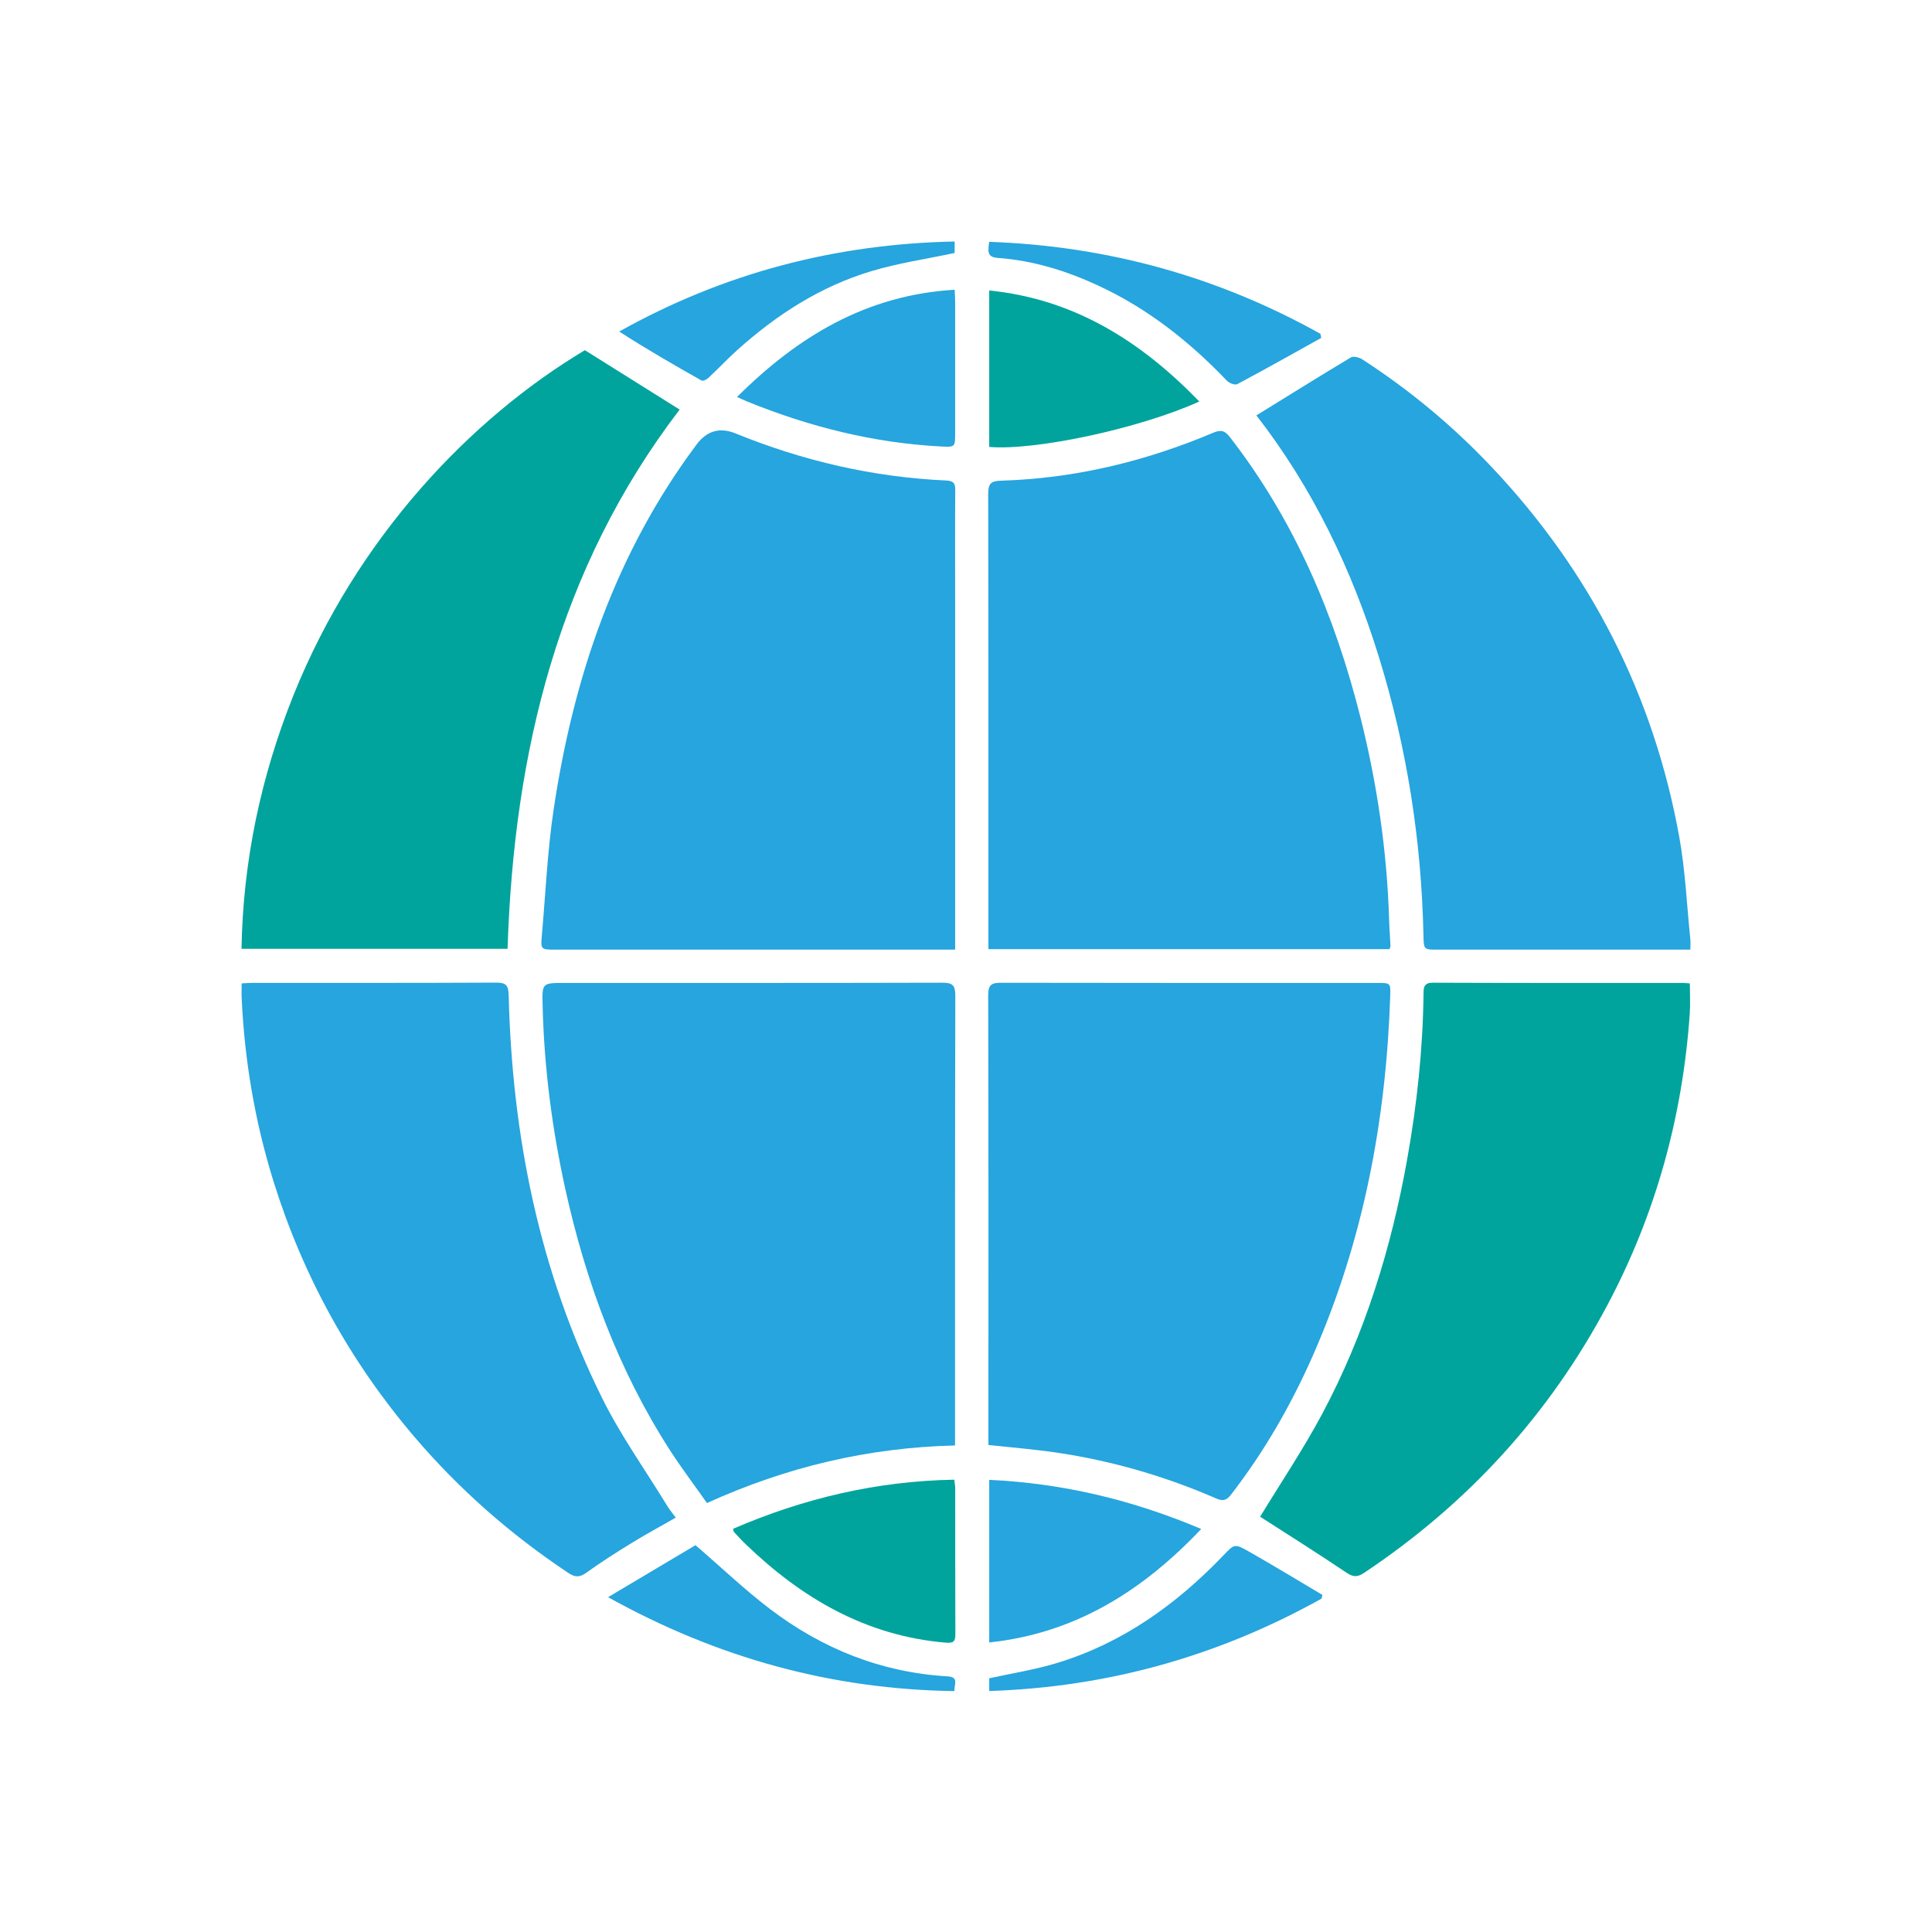
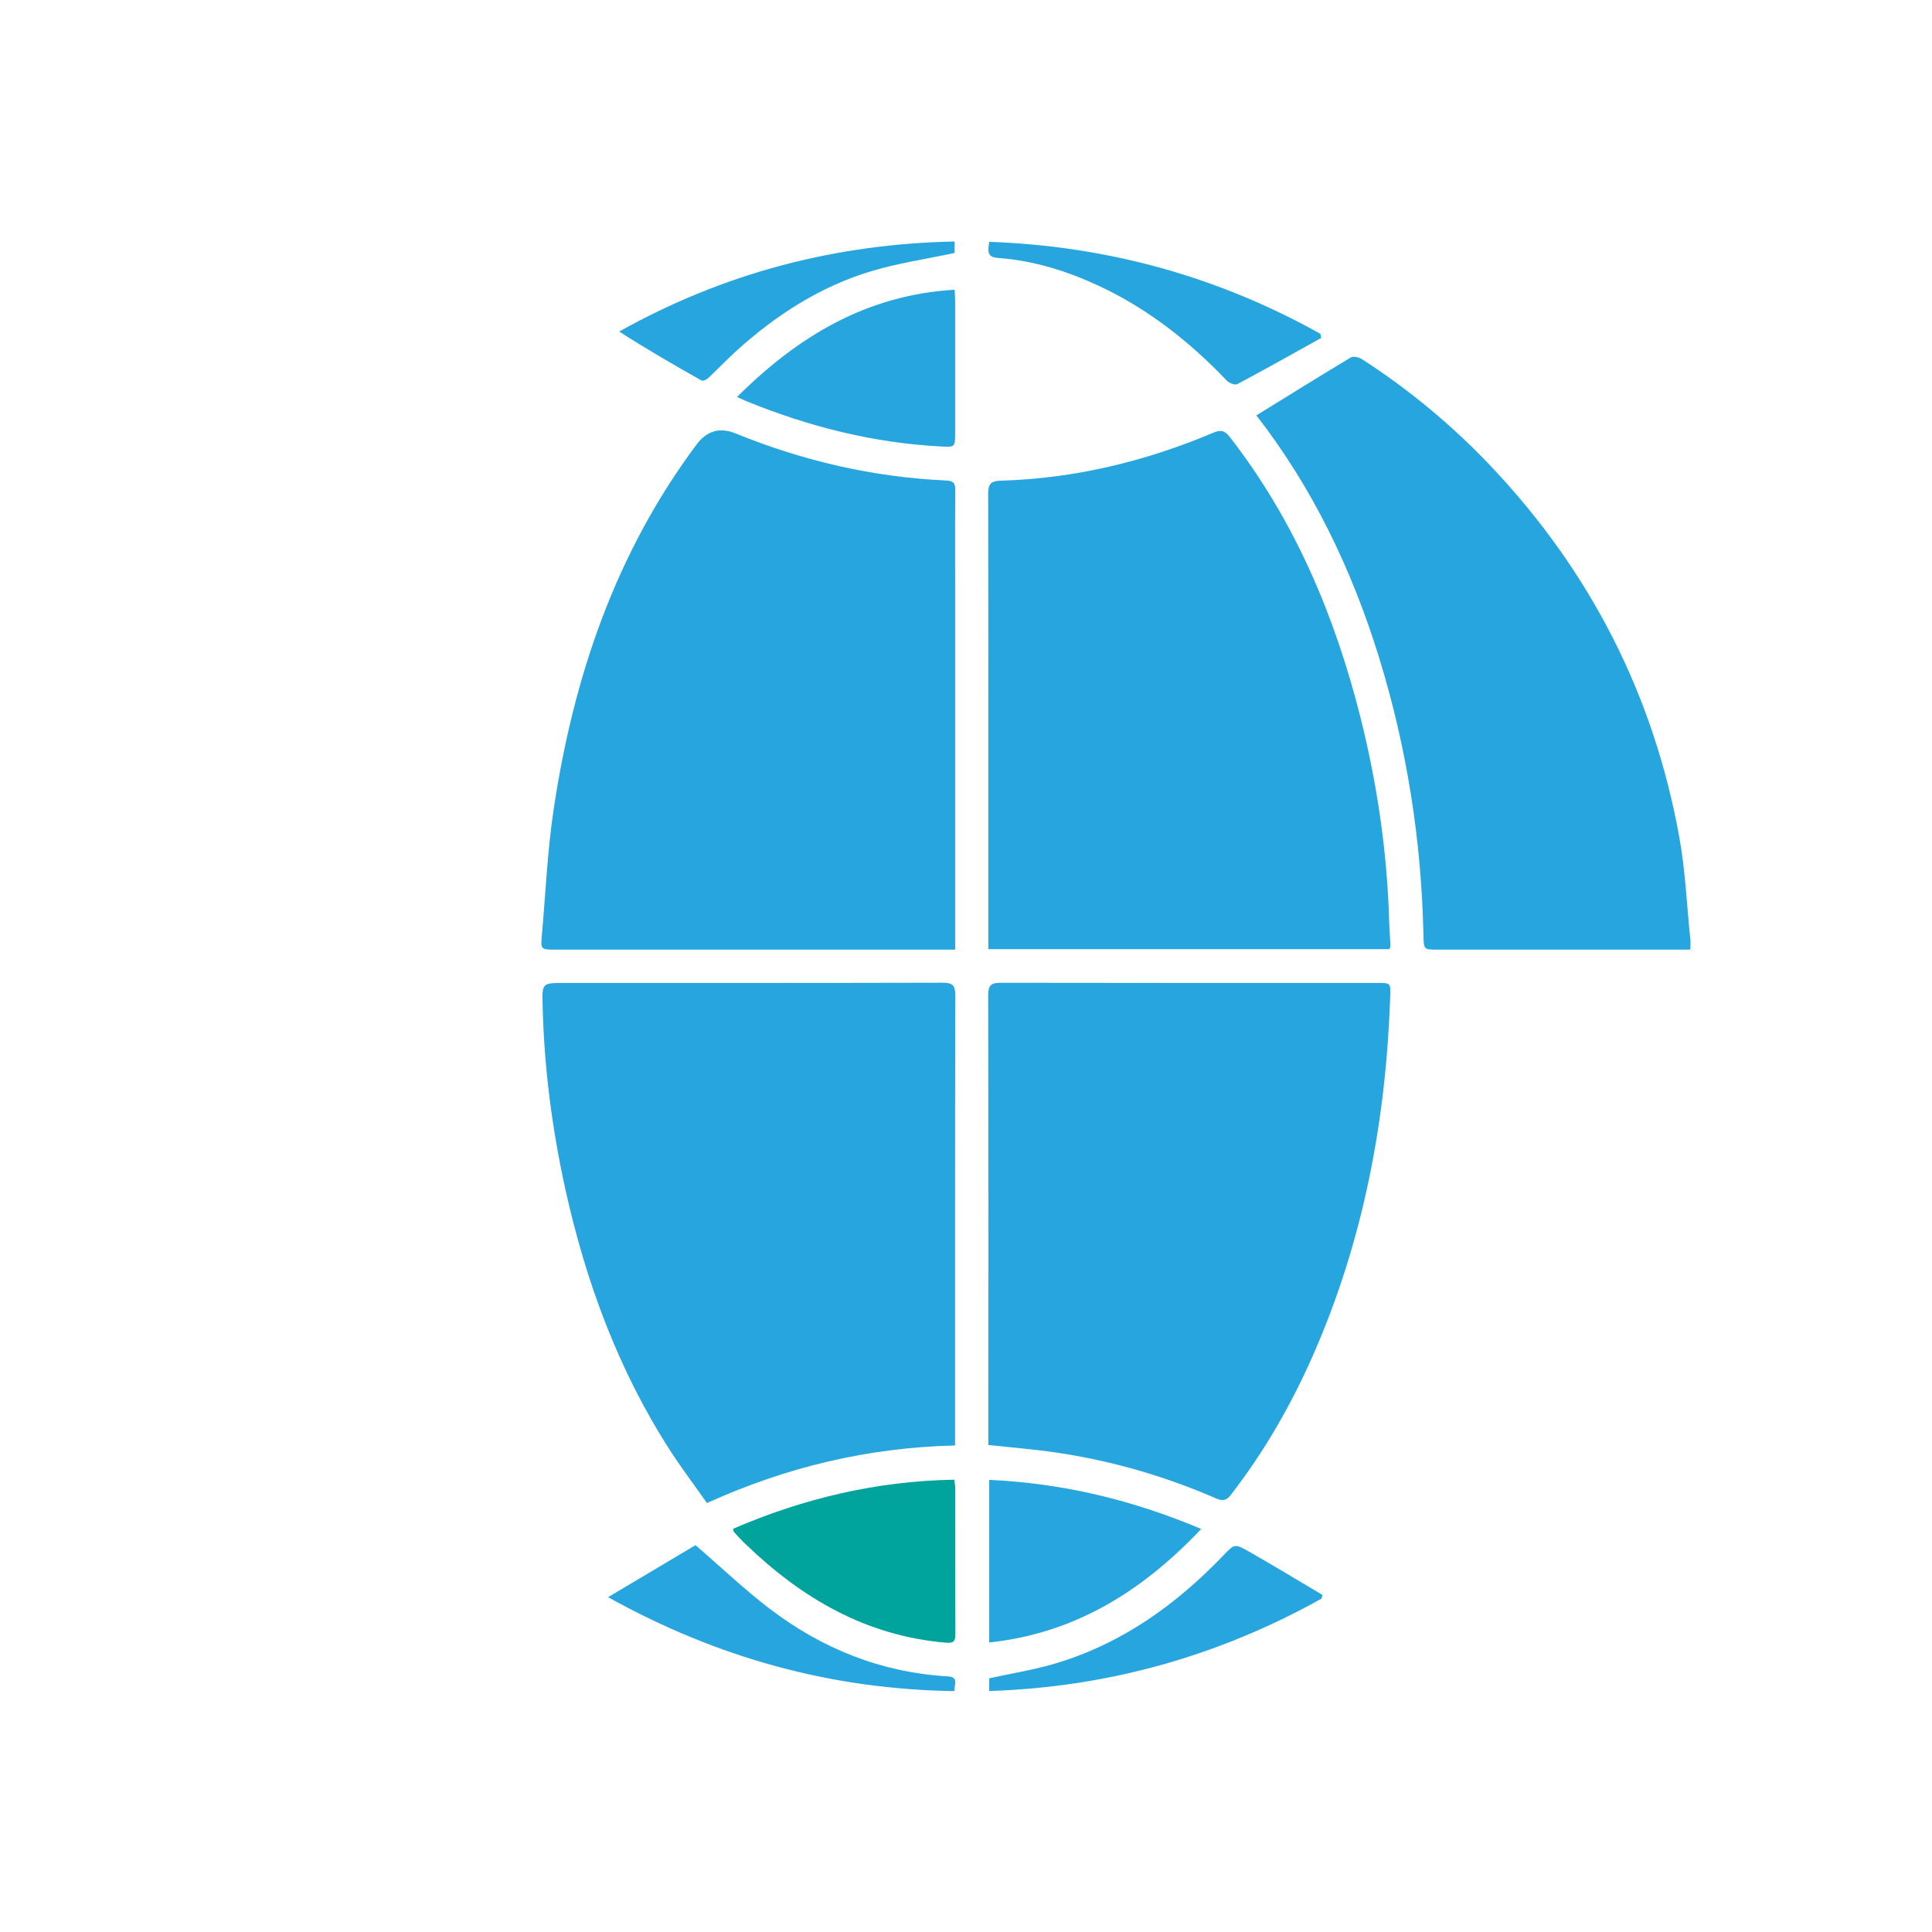
<svg xmlns="http://www.w3.org/2000/svg" width="60" height="60" viewBox="0 0 60 60" fill="none">
  <path d="M29.663 29.492H29.27C25.249 29.492 21.23 29.492 17.209 29.492C16.811 29.492 16.79 29.474 16.824 29.095C16.942 27.783 16.997 26.463 17.19 25.165C17.803 21.046 19.109 17.185 21.631 13.807C21.95 13.378 22.353 13.262 22.84 13.459C24.94 14.315 27.118 14.82 29.383 14.922C29.605 14.933 29.668 15.001 29.666 15.216C29.658 16.336 29.663 17.457 29.663 18.577C29.663 22.075 29.663 25.57 29.663 29.068V29.492Z" fill="#26A5DE" />
  <path d="M29.663 44.89C26.953 44.955 24.421 45.56 21.955 46.678C21.567 46.125 21.164 45.594 20.803 45.034C19.2 42.541 18.192 39.805 17.556 36.925C17.145 35.053 16.899 33.16 16.852 31.241C16.834 30.526 16.823 30.526 17.546 30.526C21.452 30.526 25.358 30.529 29.262 30.519C29.573 30.519 29.668 30.589 29.668 30.914C29.657 35.449 29.66 39.981 29.66 44.515V44.89H29.663Z" fill="#26A5DE" />
  <path d="M43.151 29.477H30.696V29.126C30.696 24.531 30.699 19.934 30.689 15.339C30.689 15.019 30.775 14.936 31.086 14.928C33.38 14.86 35.574 14.328 37.681 13.438C37.922 13.336 38.04 13.375 38.197 13.577C40.208 16.169 41.452 19.114 42.248 22.269C42.766 24.332 43.075 26.427 43.14 28.558C43.148 28.83 43.169 29.1 43.182 29.372C43.182 29.401 43.166 29.43 43.151 29.479V29.477Z" fill="#26A5DE" />
  <path d="M30.696 44.876V44.539C30.696 39.996 30.702 35.451 30.689 30.909C30.689 30.568 30.804 30.521 31.102 30.521C34.995 30.529 38.891 30.526 42.784 30.526C43.185 30.526 43.188 30.526 43.174 30.943C43.046 34.781 42.347 38.496 40.802 42.031C40.116 43.599 39.271 45.075 38.221 46.429C38.082 46.607 37.964 46.62 37.77 46.536C36.181 45.845 34.529 45.366 32.817 45.112C32.126 45.01 31.429 44.955 30.696 44.876Z" fill="#26A5DE" />
-   <path d="M18.164 10.875C19.151 11.495 20.125 12.105 21.107 12.72C17.347 17.637 15.959 23.348 15.763 29.466H7.5C7.547 26.743 8.1 24.117 9.115 21.588C11.084 16.687 14.627 12.99 18.164 10.875Z" fill="#00A49D" />
-   <path d="M7.505 30.54C7.639 30.534 7.741 30.524 7.843 30.524C10.364 30.524 12.888 30.529 15.41 30.516C15.708 30.516 15.789 30.595 15.797 30.898C15.904 35.265 16.745 39.473 18.693 43.405C19.274 44.581 20.046 45.659 20.732 46.783C20.803 46.898 20.892 47 20.986 47.131C20.515 47.401 20.059 47.647 19.617 47.919C19.135 48.215 18.659 48.518 18.201 48.848C17.994 48.995 17.852 48.984 17.648 48.848C15.86 47.657 14.26 46.254 12.867 44.62C10.87 42.274 9.409 39.627 8.492 36.682C7.916 34.831 7.594 32.93 7.505 30.99C7.498 30.846 7.505 30.702 7.505 30.54Z" fill="#26A5DE" />
  <path d="M39.017 12.901C40.009 12.289 40.975 11.686 41.952 11.1C42.031 11.053 42.209 11.097 42.303 11.158C43.777 12.111 45.117 13.226 46.322 14.501C49.398 17.758 51.356 21.591 52.152 25.997C52.341 27.042 52.385 28.113 52.495 29.173C52.506 29.265 52.495 29.356 52.495 29.492H52.108C49.615 29.492 47.126 29.492 44.633 29.492C44.214 29.492 44.217 29.492 44.206 29.029C44.143 26.097 43.693 23.227 42.829 20.423C41.986 17.692 40.766 15.15 39.017 12.899V12.901Z" fill="#26A5DE" />
-   <path d="M39.135 47.102C39.769 46.06 40.471 45.015 41.06 43.913C42.384 41.431 43.206 38.771 43.701 36.004C44.005 34.302 44.188 32.59 44.209 30.862C44.209 30.652 44.227 30.516 44.51 30.519C47.097 30.529 49.684 30.527 52.27 30.527C52.331 30.527 52.394 30.534 52.48 30.542C52.48 30.862 52.498 31.173 52.477 31.48C52.255 34.671 51.425 37.695 49.922 40.525C48.11 43.939 45.576 46.704 42.361 48.848C42.154 48.984 42.026 48.982 41.814 48.84C40.921 48.238 40.01 47.667 39.138 47.105L39.135 47.102Z" fill="#00A49D" />
  <path d="M22.764 47.479C24.95 46.534 27.222 45.995 29.636 45.953C29.647 46.057 29.665 46.136 29.665 46.217C29.665 47.725 29.665 49.233 29.67 50.741C29.67 50.972 29.623 51.035 29.367 51.014C26.898 50.804 24.905 49.639 23.162 47.961C23.033 47.838 22.913 47.707 22.793 47.576C22.779 47.563 22.782 47.537 22.766 47.479H22.764Z" fill="#00A49D" />
  <path d="M22.89 12.328C24.775 10.451 26.906 9.16 29.647 8.998C29.655 9.139 29.663 9.249 29.663 9.359C29.663 10.72 29.663 12.082 29.663 13.441C29.663 13.891 29.663 13.888 29.212 13.865C27.123 13.755 25.128 13.252 23.199 12.467C23.104 12.427 23.013 12.383 22.89 12.328Z" fill="#26A5DE" />
  <path d="M30.721 45.958C33.017 46.065 35.182 46.586 37.305 47.484C35.488 49.401 33.402 50.723 30.721 51.008V45.955V45.958Z" fill="#26A5DE" />
-   <path d="M37.245 12.469C35.412 13.302 32.161 14.001 30.721 13.88V9.021C33.362 9.288 35.431 10.595 37.245 12.469Z" fill="#00A49D" />
  <path d="M29.642 52.519C25.83 52.464 22.293 51.495 18.884 49.602C19.863 49.021 20.764 48.484 21.599 47.987C22.408 48.683 23.128 49.372 23.913 49.969C25.539 51.205 27.372 51.94 29.427 52.061C29.786 52.082 29.634 52.304 29.639 52.516L29.642 52.519Z" fill="#26A5DE" />
  <path d="M41.041 49.647C37.842 51.43 34.415 52.396 30.721 52.516V52.121C31.433 51.964 32.148 51.854 32.831 51.644C34.863 51.027 36.533 49.827 37.989 48.309C38.334 47.948 38.34 47.932 38.779 48.181C39.549 48.62 40.308 49.079 41.07 49.532C41.06 49.568 41.052 49.608 41.041 49.644V49.647Z" fill="#26A5DE" />
  <path d="M41.031 10.495C40.164 10.977 39.3 11.464 38.425 11.93C38.355 11.969 38.172 11.898 38.101 11.822C36.941 10.608 35.642 9.581 34.113 8.872C33.121 8.411 32.084 8.089 30.987 8.01C30.626 7.984 30.694 7.775 30.718 7.51C34.386 7.639 37.813 8.584 41.007 10.367L41.033 10.495H41.031Z" fill="#26A5DE" />
  <path d="M29.647 7.5V7.856C28.762 8.045 27.893 8.17 27.058 8.422C25.479 8.895 24.12 9.773 22.898 10.87C22.586 11.15 22.301 11.456 21.994 11.741C21.945 11.789 21.832 11.841 21.787 11.817C20.926 11.333 20.07 10.838 19.23 10.296C22.484 8.477 25.937 7.576 29.647 7.5Z" fill="#26A5DE" />
</svg>